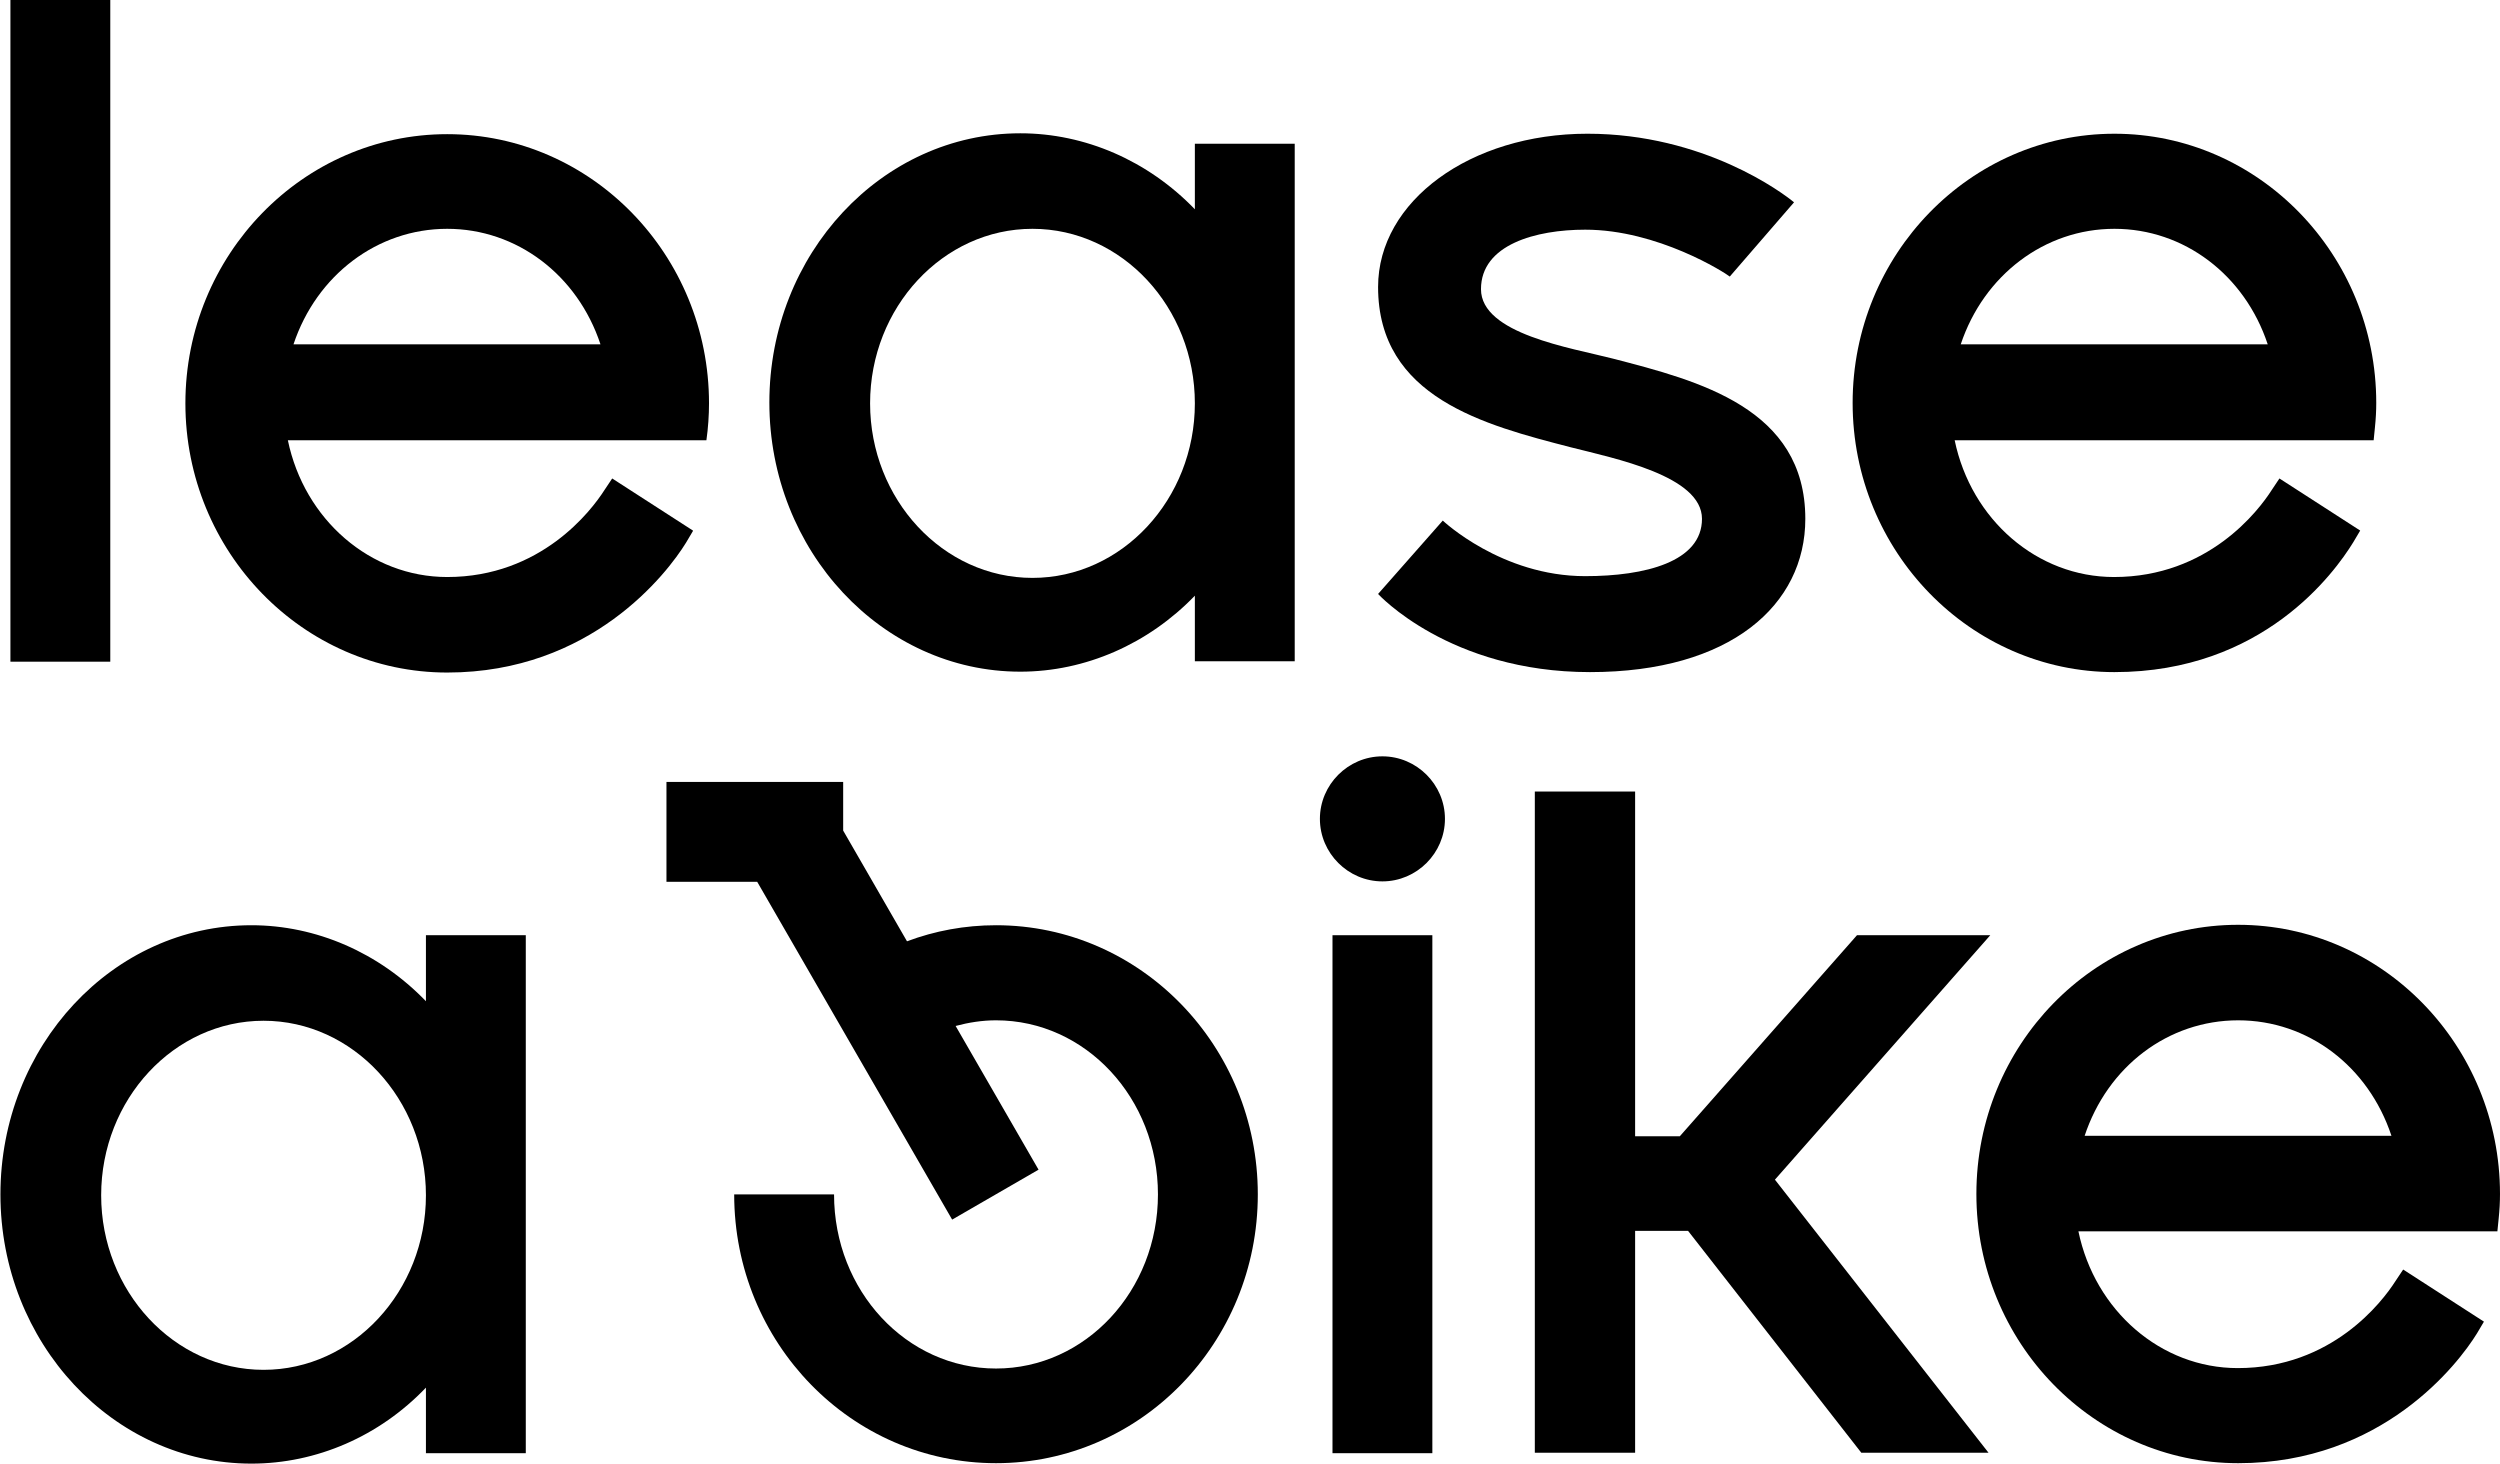
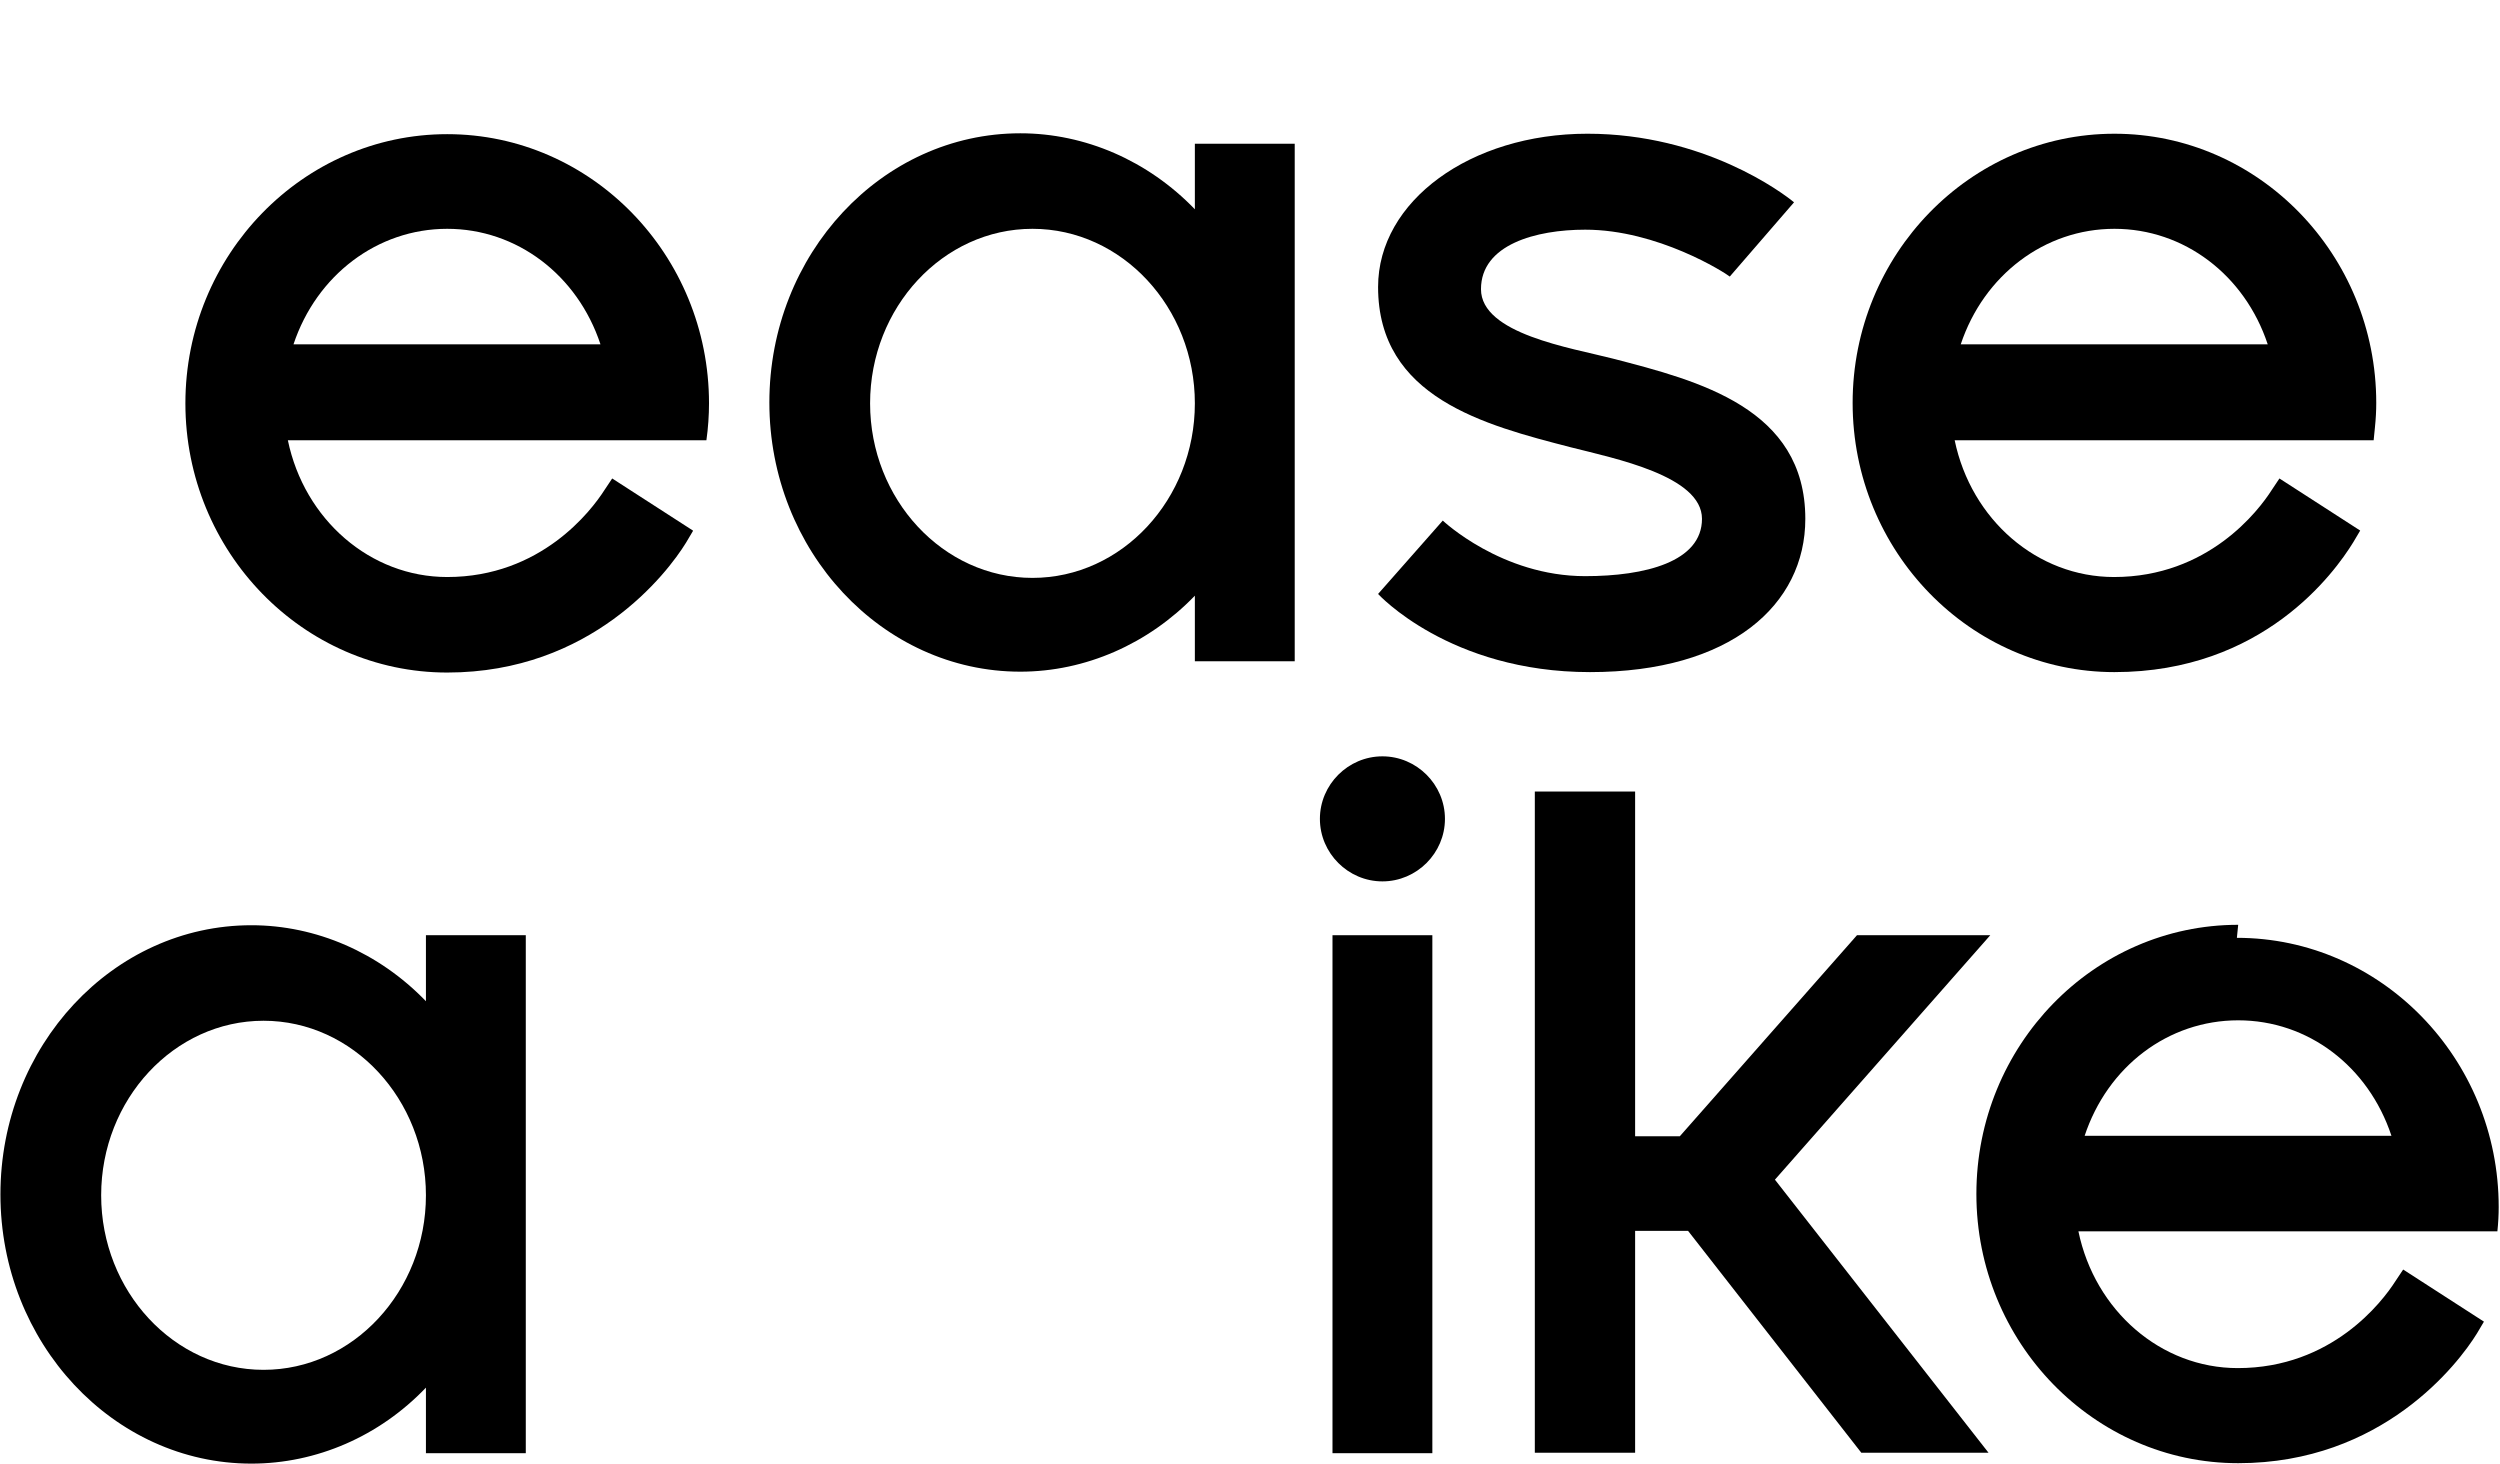
<svg xmlns="http://www.w3.org/2000/svg" id="Laag_2" data-name="Laag 2" viewBox="0 0 57.58 33.71">
  <g id="Laag_1-2" data-name="Laag 1">
    <rect x="30.69" y="21.54" width="2.3" height="11.93" />
    <g>
-       <path d="M48.01,26.17c.53-1.61,1.93-2.67,3.54-2.67s3,1.06,3.53,2.66h-7.07ZM51.55,21.3c-3.33,0-6.03,2.78-6.03,6.2s2.71,6.2,6.03,6.2,5.07-2.29,5.5-2.99l.16-.27-1.86-1.2-.18.27c-.3.47-1.46,2-3.63,2-1.77,0-3.29-1.32-3.67-3.15h9.65l.03-.3c.02-.19.03-.38.03-.56,0-3.42-2.71-6.2-6.03-6.2" />
+       <path d="M48.01,26.17c.53-1.61,1.93-2.67,3.54-2.67s3,1.06,3.53,2.66h-7.07ZM51.55,21.3c-3.33,0-6.03,2.78-6.03,6.2s2.71,6.2,6.03,6.2,5.07-2.29,5.5-2.99l.16-.27-1.86-1.2-.18.27c-.3.47-1.46,2-3.63,2-1.77,0-3.29-1.32-3.67-3.15h9.65c.02-.19.03-.38.03-.56,0-3.42-2.71-6.2-6.03-6.2" />
      <path d="M23.78,13.31c-2.06,0-3.74-1.81-3.74-4.02s1.68-4.02,3.74-4.02,3.74,1.81,3.74,4.02-1.68,4.02-3.74,4.02M27.52,4.82c-1.08-1.12-2.53-1.75-4.02-1.75-3.19,0-5.78,2.78-5.78,6.2s2.6,6.2,5.78,6.2c1.5,0,2.95-.64,4.02-1.75v1.51s2.3,0,2.3,0V3.31h-2.3v1.51Z" />
      <path d="M10.3,5.27c1.6,0,3,1.06,3.53,2.66h-7.07c.53-1.59,1.93-2.66,3.54-2.66M15.96,12.22l-1.86-1.2-.18.27c-.3.47-1.46,2-3.62,2-1.77,0-3.29-1.32-3.67-3.15h9.64c.04-.28.06-.58.06-.85,0-3.42-2.71-6.2-6.03-6.2s-6.03,2.78-6.03,6.2,2.71,6.2,6.03,6.2,5.07-2.29,5.5-2.99l.16-.27Z" />
    </g>
-     <rect x=".24" width="2.3" height="15.24" />
    <g>
      <path d="M48.7,5.27c1.6,0,3,1.06,3.53,2.66h-7.07c.53-1.59,1.93-2.66,3.54-2.66M48.7,15.48c3.42,0,5.07-2.29,5.5-2.99l.16-.27-1.86-1.2-.18.27c-.3.47-1.46,2-3.63,2-1.77,0-3.29-1.32-3.67-3.15h9.65l.03-.3c.02-.19.03-.38.03-.56,0-3.42-2.71-6.2-6.03-6.2s-6.03,2.78-6.03,6.2,2.71,6.2,6.03,6.2" />
      <path d="M31.84,17.42c-.79,0-1.44.65-1.44,1.44s.65,1.44,1.44,1.44,1.44-.65,1.44-1.44-.65-1.44-1.44-1.44" />
      <path d="M36.51,13.27c-1.93,0-3.28-1.28-3.28-1.28l-1.49,1.69s1.64,1.8,4.88,1.8,4.96-1.55,4.96-3.53c0-2.55-2.46-3.18-4.43-3.69-.97-.25-3.04-.57-3.04-1.6s1.27-1.37,2.4-1.37c1.67,0,3.22.99,3.33,1.08l1.48-1.71c-.25-.21-2.07-1.58-4.76-1.58s-4.82,1.55-4.82,3.53c0,2.55,2.46,3.18,4.43,3.69,1.02.26,3.03.66,3.03,1.65s-1.31,1.32-2.69,1.32" />
-       <path d="M22.94,21.31c-.72,0-1.41.13-2.05.37l-1.47-2.55v-1.12h-4.07v2.3h2.09l4.49,7.78,1.99-1.15-1.91-3.31c.3-.08.61-.13.93-.13,2.06,0,3.73,1.79,3.73,4.01s-1.67,4.01-3.73,4.01-3.73-1.79-3.73-4.01h-2.3c0,3.42,2.7,6.19,6.03,6.19s6.03-2.77,6.03-6.19-2.7-6.2-6.03-6.2" />
    </g>
    <polygon points="45.84 21.54 42.77 21.54 38.69 26.17 37.66 26.17 37.66 18.23 35.35 18.23 35.35 33.46 37.66 33.46 37.66 28.35 38.88 28.35 42.87 33.46 45.8 33.46 40.88 27.17 45.84 21.54" />
    <path d="M6.07,31.55c-2.06,0-3.74-1.81-3.74-4.02s1.68-4.02,3.74-4.02,3.74,1.81,3.74,4.02-1.68,4.02-3.74,4.02M9.81,23.06c-1.08-1.12-2.53-1.75-4.02-1.75-3.19,0-5.78,2.78-5.78,6.2s2.6,6.2,5.78,6.2c1.5,0,2.95-.63,4.02-1.75v1.51s2.3,0,2.3,0v-11.93h-2.3v1.51Z" />
  </g>
</svg>